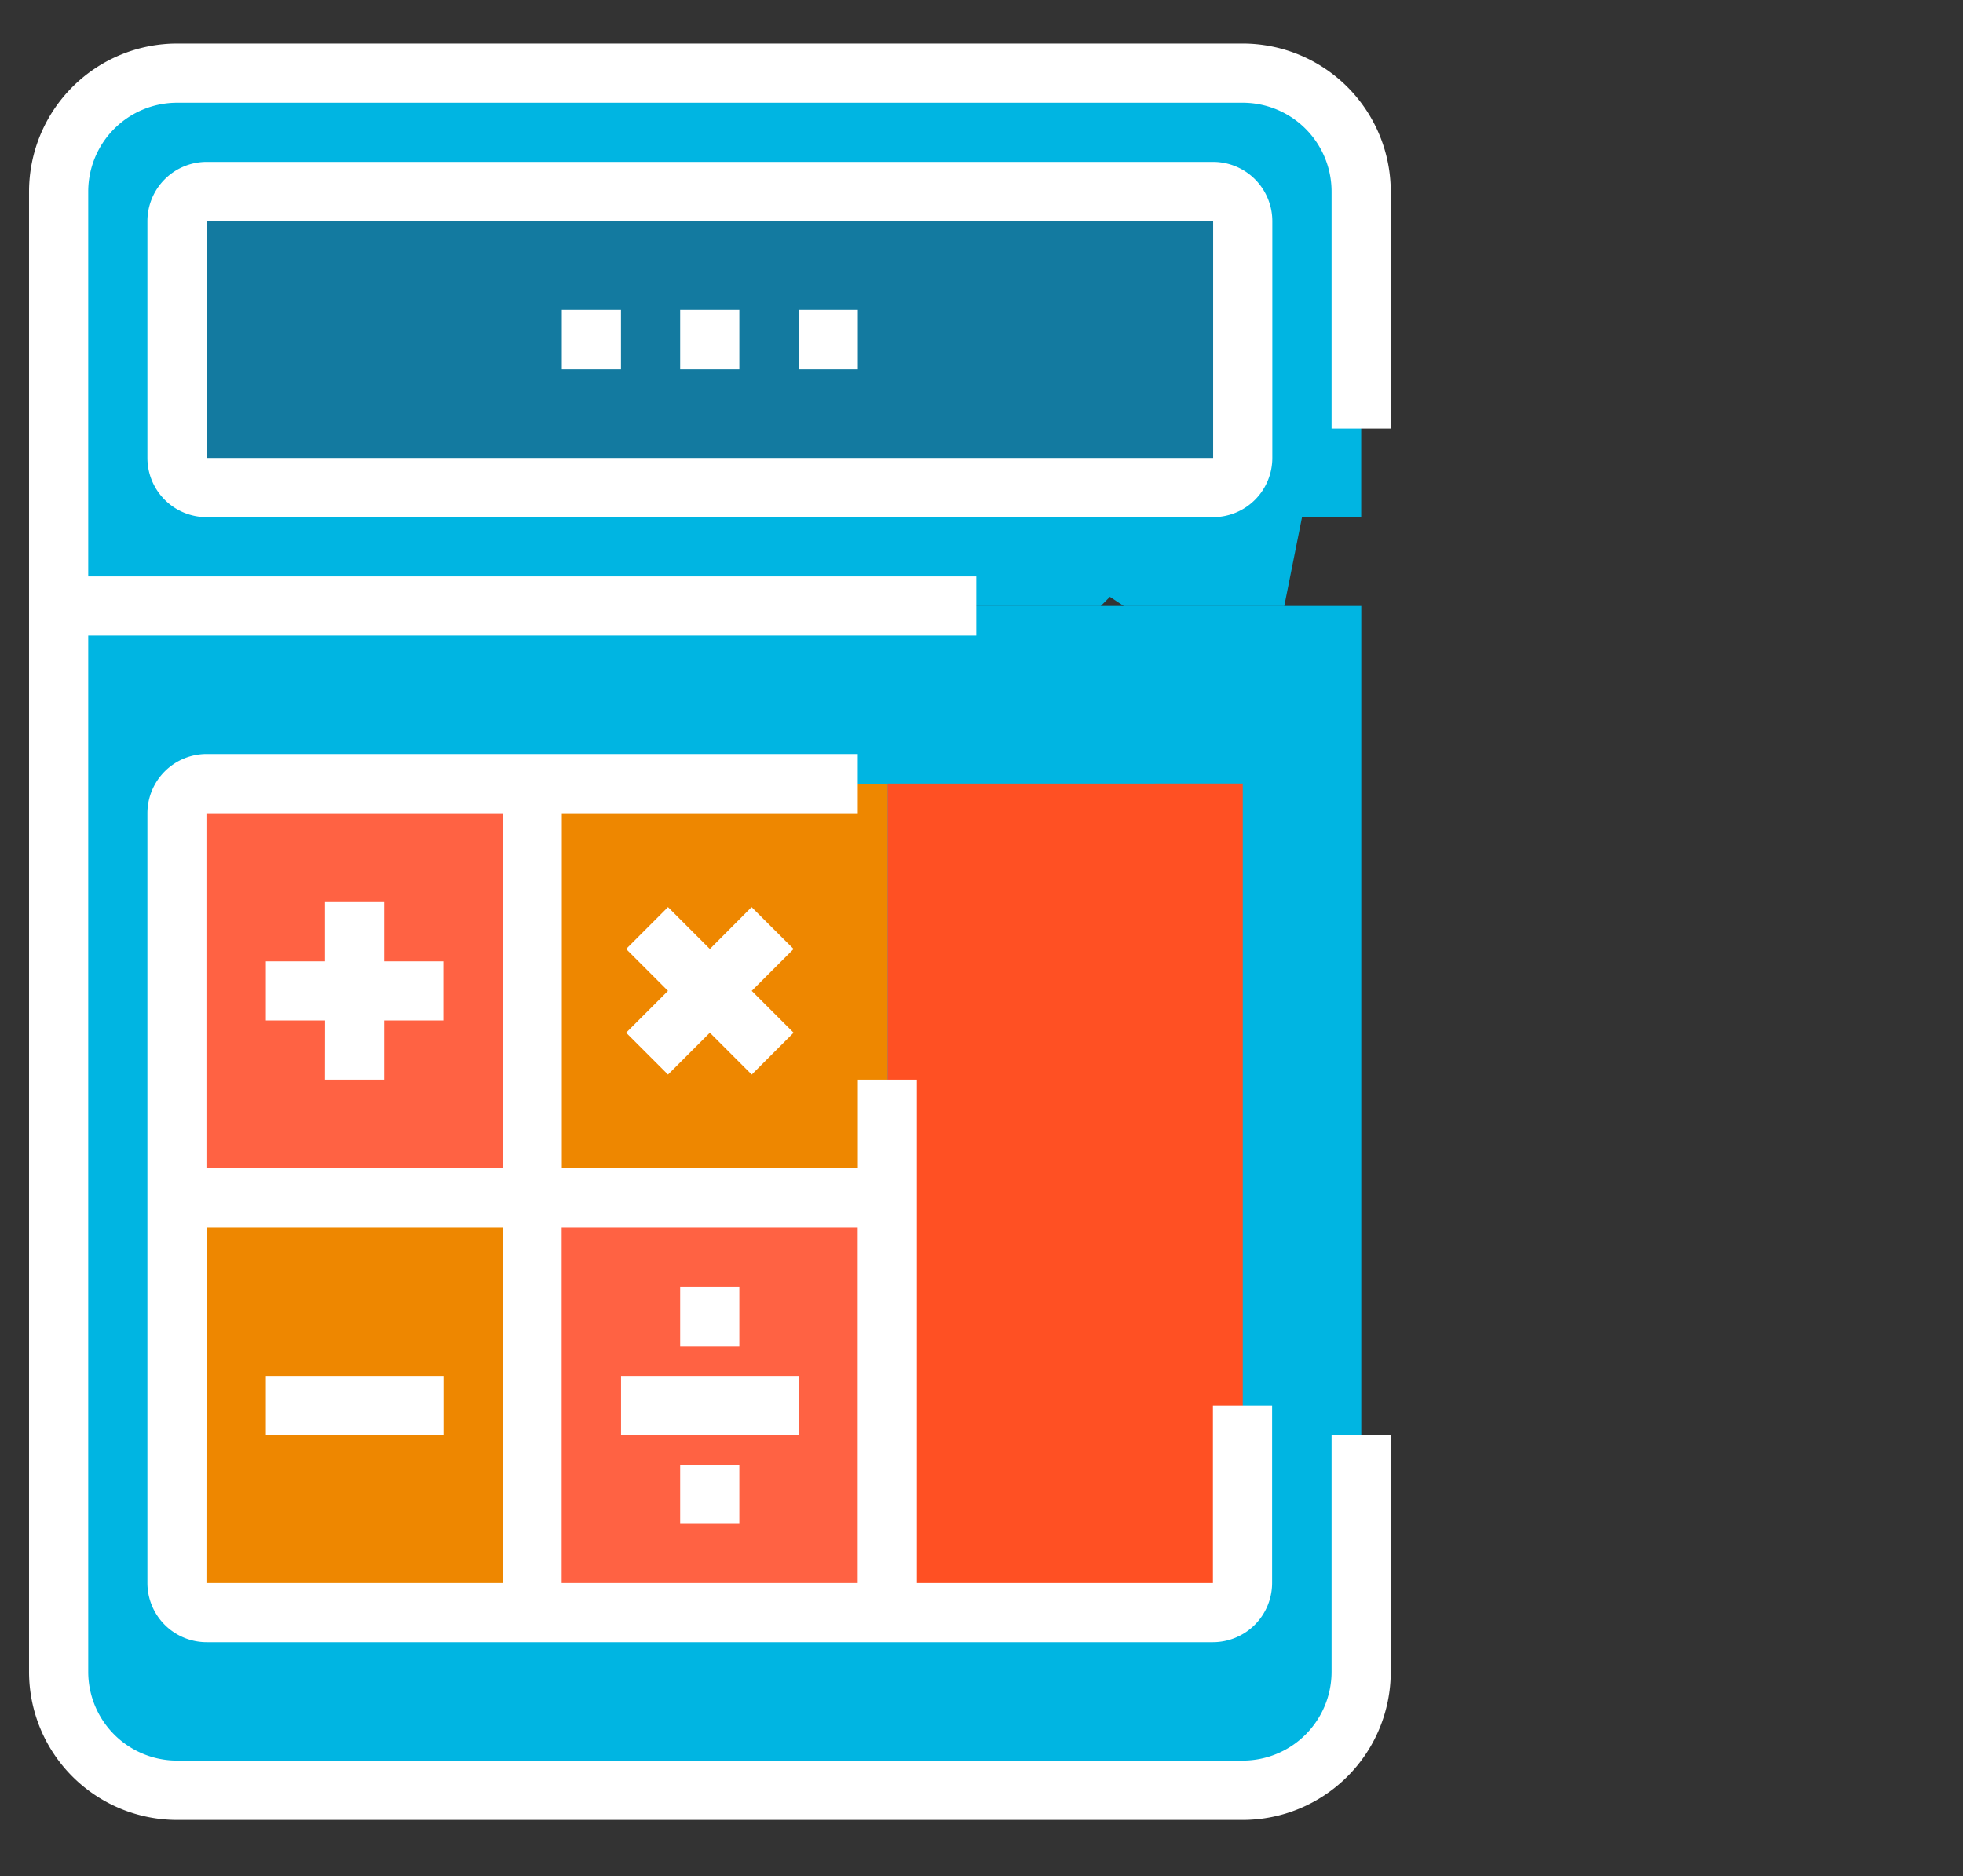
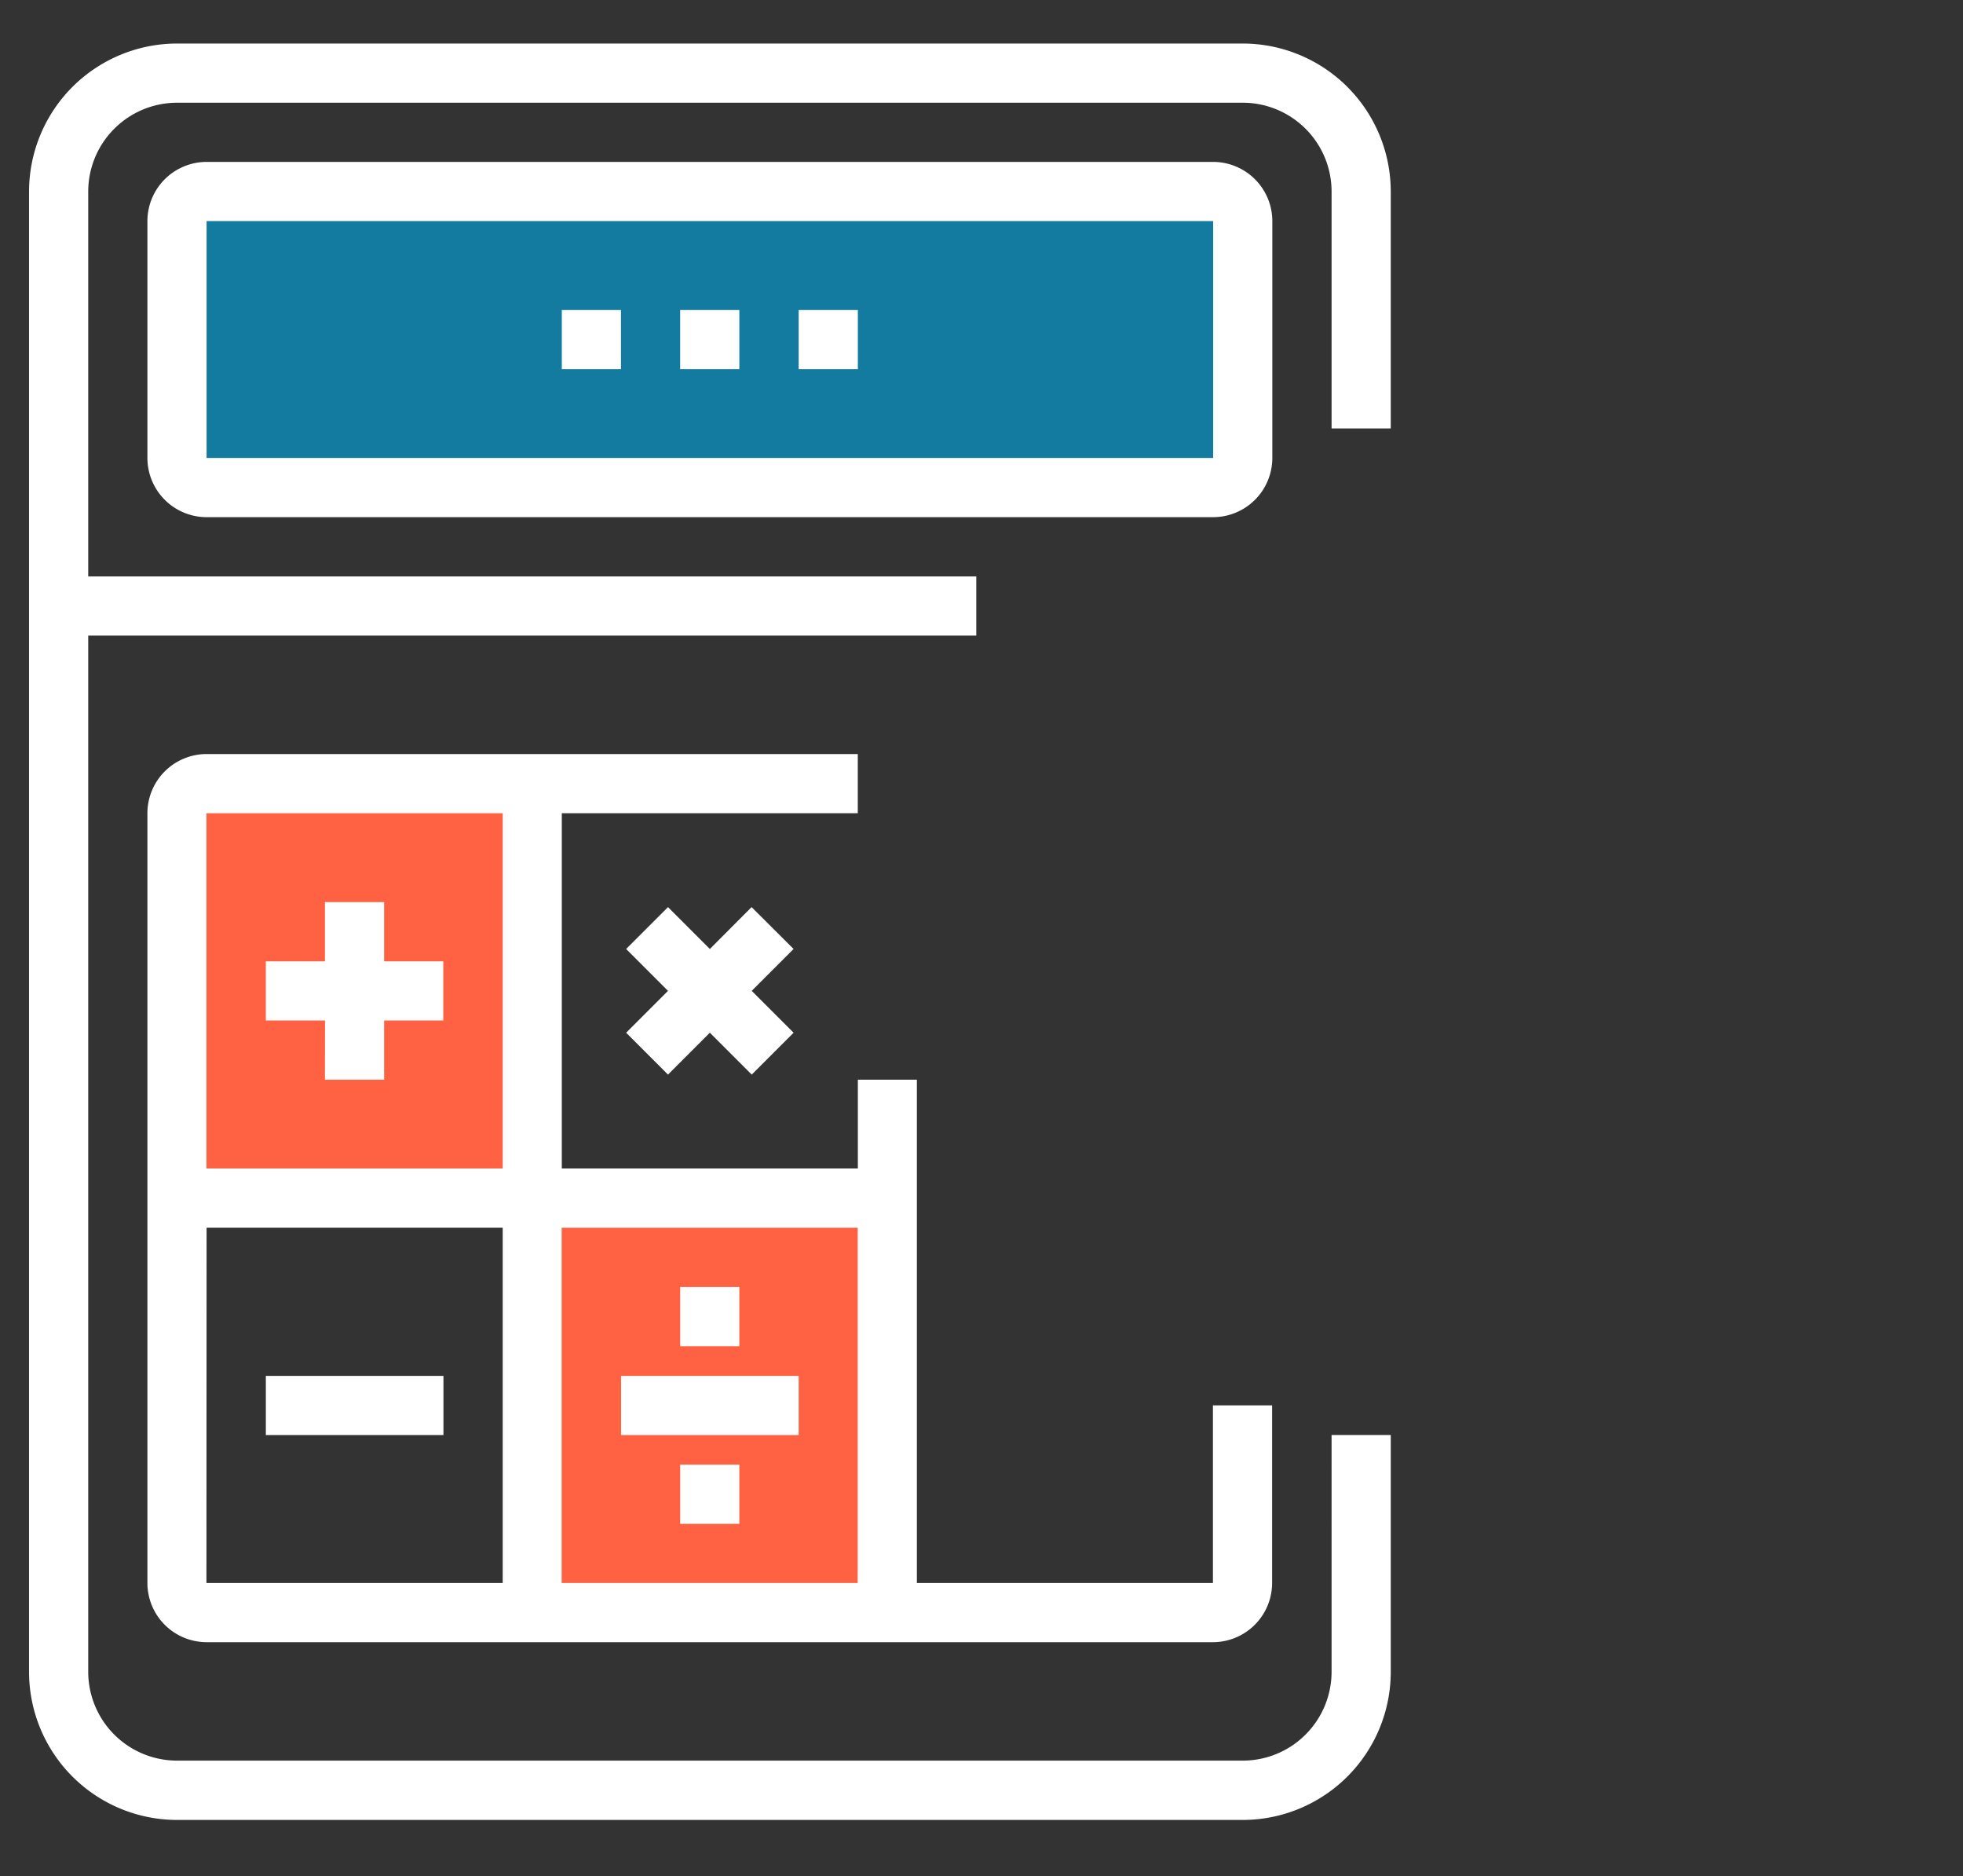
<svg xmlns="http://www.w3.org/2000/svg" viewBox="0 0 271 259">
  <rect x="0" y="0" width="271" height="259" fill="#333333" stroke="none" />
  <g fill="#00b5e2">
-     <path d="M171.57 10.1H24.44C15.4 10.1 8.1 17.4 8.1 26.44v57.22h143.86l1.27-1.27 1.92 1.27h22.15l2.45-12.26h8.17V26.44c0-9.03-7.32-16.35-16.35-16.35z" />
-     <path d="M151.95 83.65H8.1v147.13c0 9.03 7.32 16.35 16.35 16.35h147.13c9.03 0 16.35-7.32 16.35-16.35V83.65z" />
-   </g>
-   <path d="M147.94 108.17h-25.42V222.6h44.96a4.09 4.09 0 0 0 4.09-4.09V108.16z" fill="#ff5023" />
+     </g>
  <path d="M24.43 30.52v32.7a4.09 4.09 0 0 0 4.09 4.09h138.96a4.09 4.09 0 0 0 4.09-4.09v-32.7a4.09 4.09 0 0 0-4.09-4.09H28.52a4.09 4.09 0 0 0-4.09 4.09z" fill="#137aa0" />
  <g fill="#ee8700">
-     <path d="M24.43 165.4v53.13a4.09 4.09 0 0 0 4.09 4.09h44.96V165.4z" />
-     <path d="M73.48 165.4h49.04v-57.22H73.48z" />
-   </g>
+     </g>
  <path d="M73.48 165.4v57.22h49.04V165.4zm-44.96-57.23a4.09 4.09 0 0 0-4.09 4.09v53.13h49.04v-57.22z" fill="#ff6243" />
  <path d="M183.83 230.78a12.27 12.27 0 0 1-12.26 12.26H24.44a12.27 12.27 0 0 1-12.26-12.26V87.74h122.6v-8.17H12.18V26.44a12.27 12.27 0 0 1 12.26-12.26h147.13a12.27 12.27 0 0 1 12.26 12.26v32.7H192v-32.7a20.45 20.45 0 0 0-20.43-20.43H24.44A20.45 20.45 0 0 0 4.01 26.44V230.8a20.45 20.45 0 0 0 20.43 20.43h147.13A20.45 20.45 0 0 0 192 230.79v-32.7h-8.17zM167.48 22.35a8.18 8.18 0 0 1 8.17 8.17v32.7a8.18 8.18 0 0 1-8.17 8.17H28.52a8.18 8.18 0 0 1-8.17-8.17v-32.7a8.18 8.18 0 0 1 8.17-8.17zm0 40.87v-32.7H28.52v32.7zM93.9 50.96h8.17V42.8H93.9zm16.36 0h8.17V42.8h-8.17zm-32.7 0h8.17V42.8h-8.17zm-32.7 98.08h8.17v-8.17h8.17v-8.17h-8.17v-8.17h-8.17v8.17H36.7v8.17h8.17zm58.9-23.82L98 131l-5.78-5.78-5.78 5.78 5.78 5.78-5.78 5.78 5.78 5.78 5.78-5.78 5.78 5.78 5.78-5.78-5.78-5.78 5.78-5.78zm22.82 23.82v69.48h40.87V194h8.17v24.52a8.18 8.18 0 0 1-8.17 8.17H28.52a8.18 8.18 0 0 1-8.17-8.17V112.26a8.18 8.18 0 0 1 8.17-8.17h89.9v8.17H77.56v49.04h40.87v-12.26zm-49.04 20.44v49.04h40.87v-49.04zM28.5 112.26v49.04h40.9v-49.04zm0 106.26h40.9v-49.04H28.52zm8.2-20.42h24.52v-8.17H36.7zm49.04 0h24.52v-8.17H85.74zm8.16-12.27h8.17v-8.17H93.9zm0 24.52h8.17v-8.17H93.9z" fill="#fff" />
</svg>